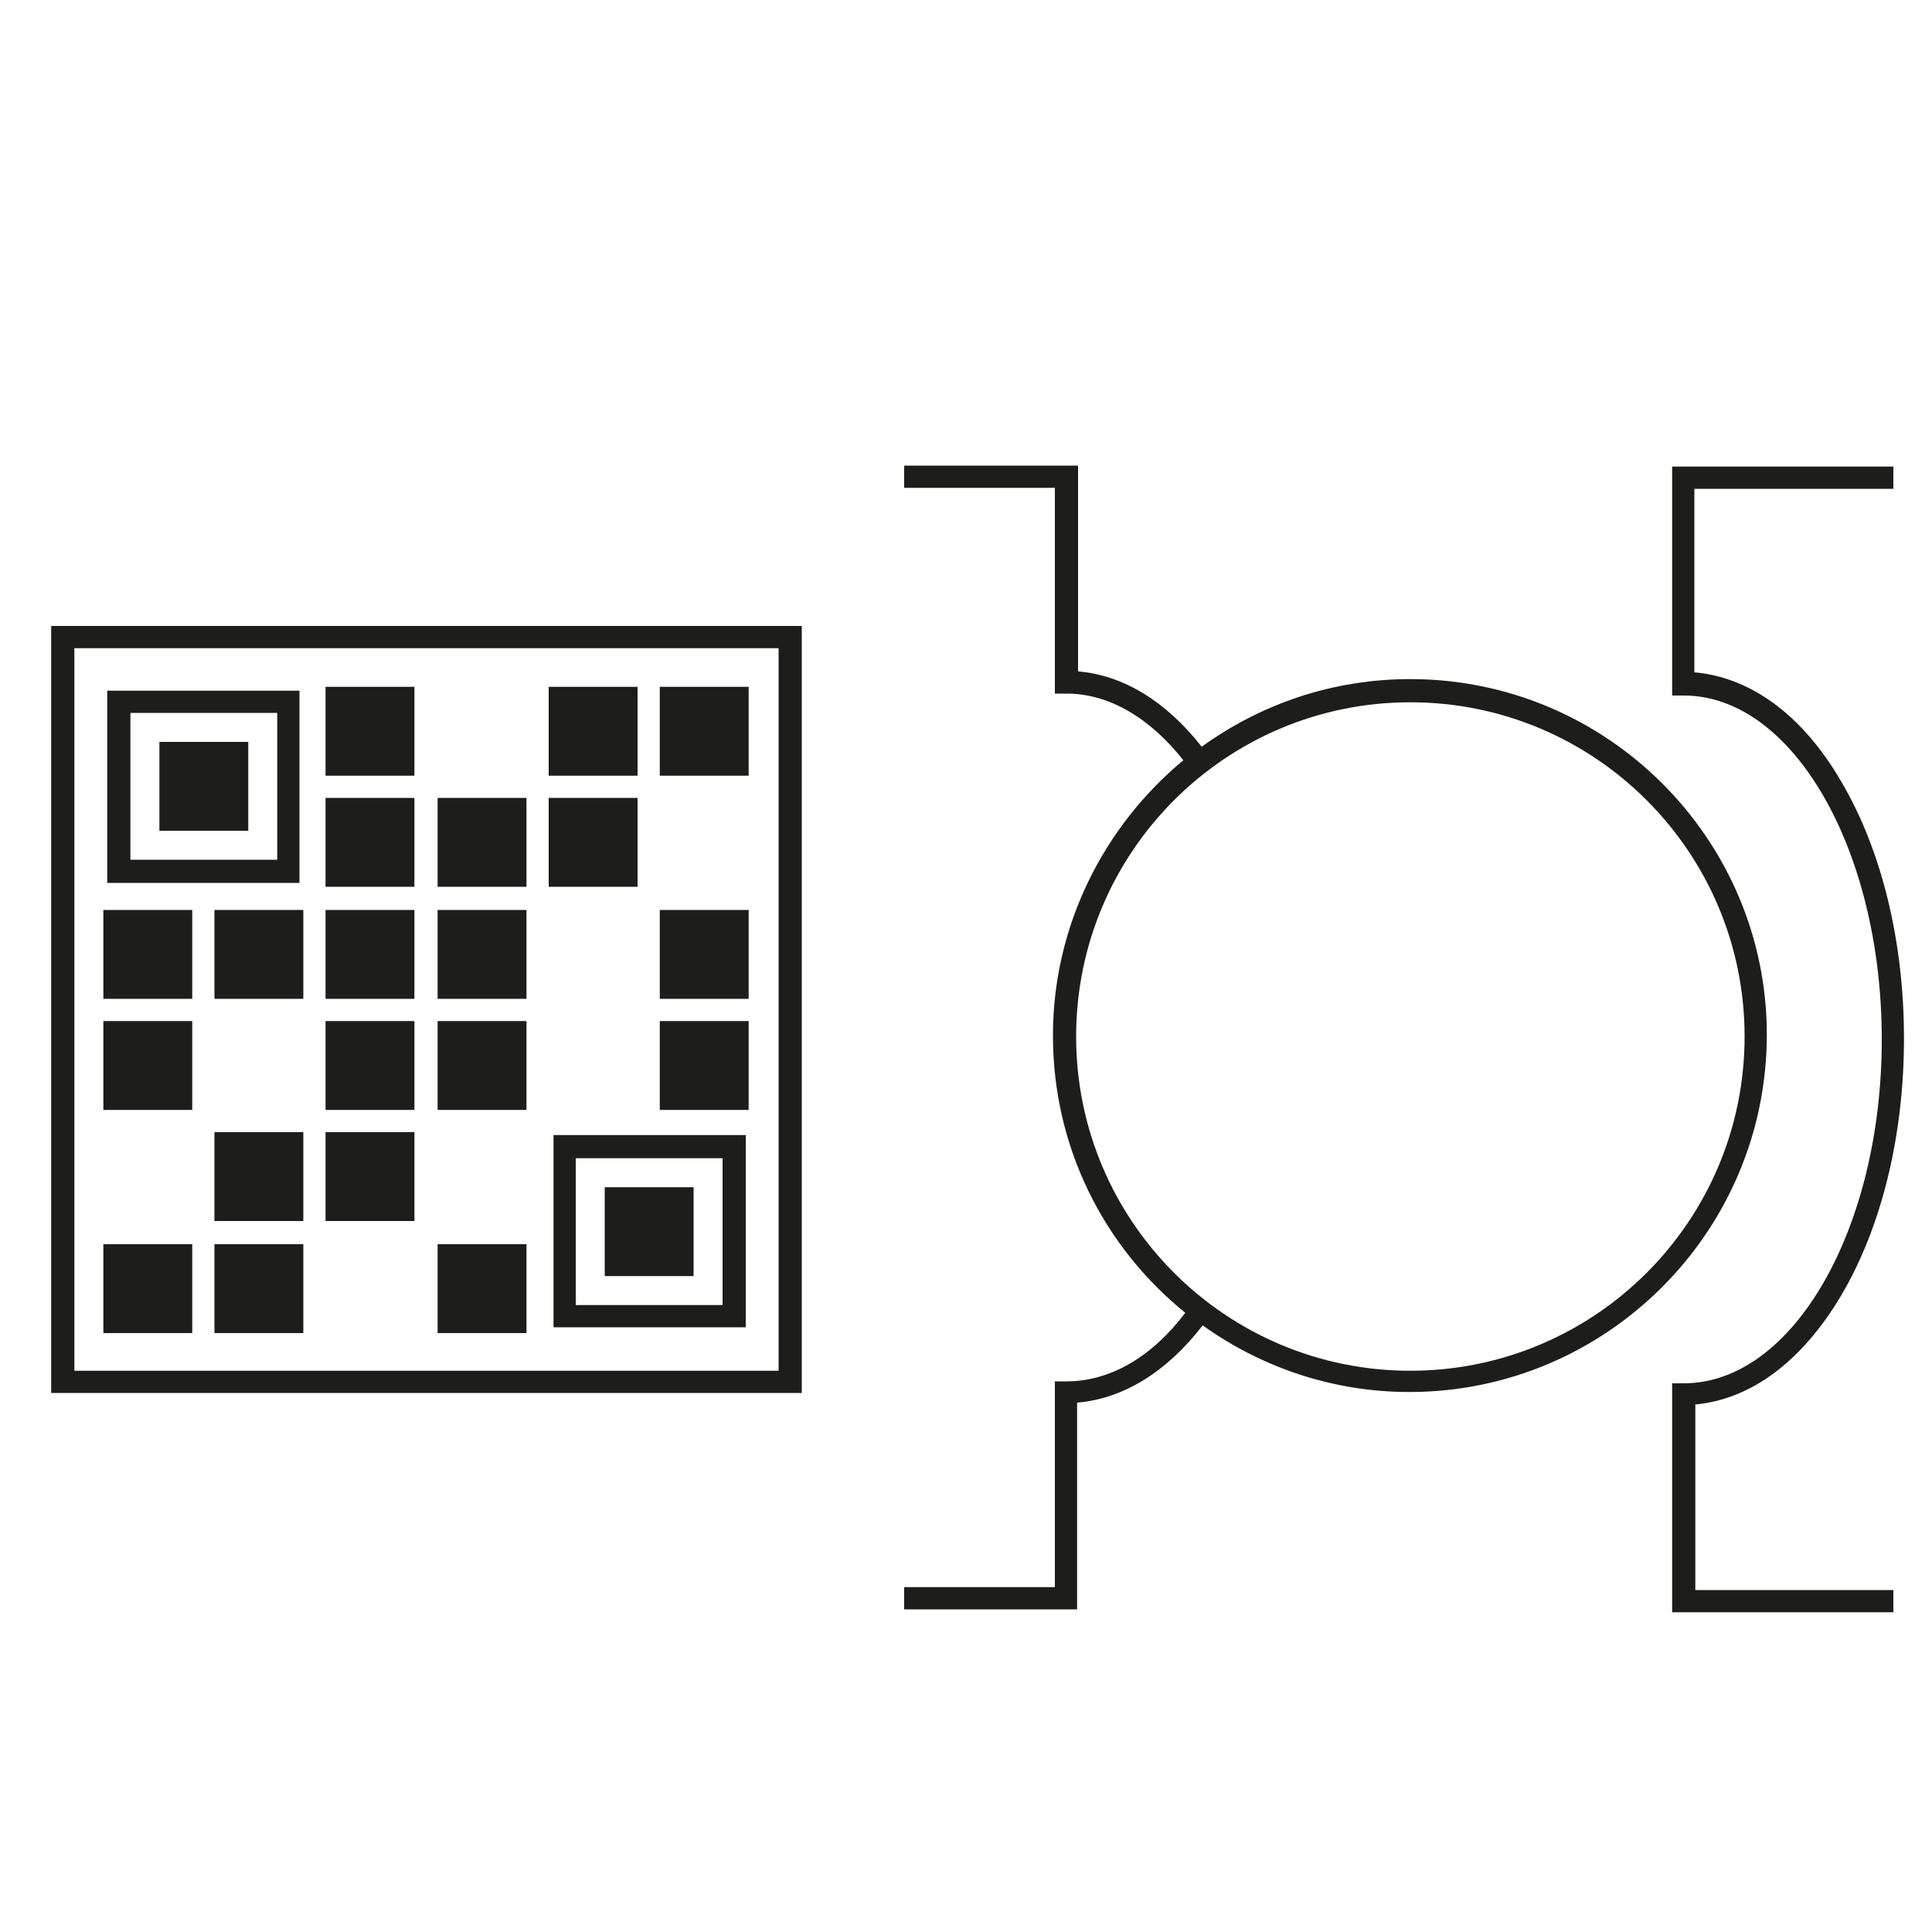
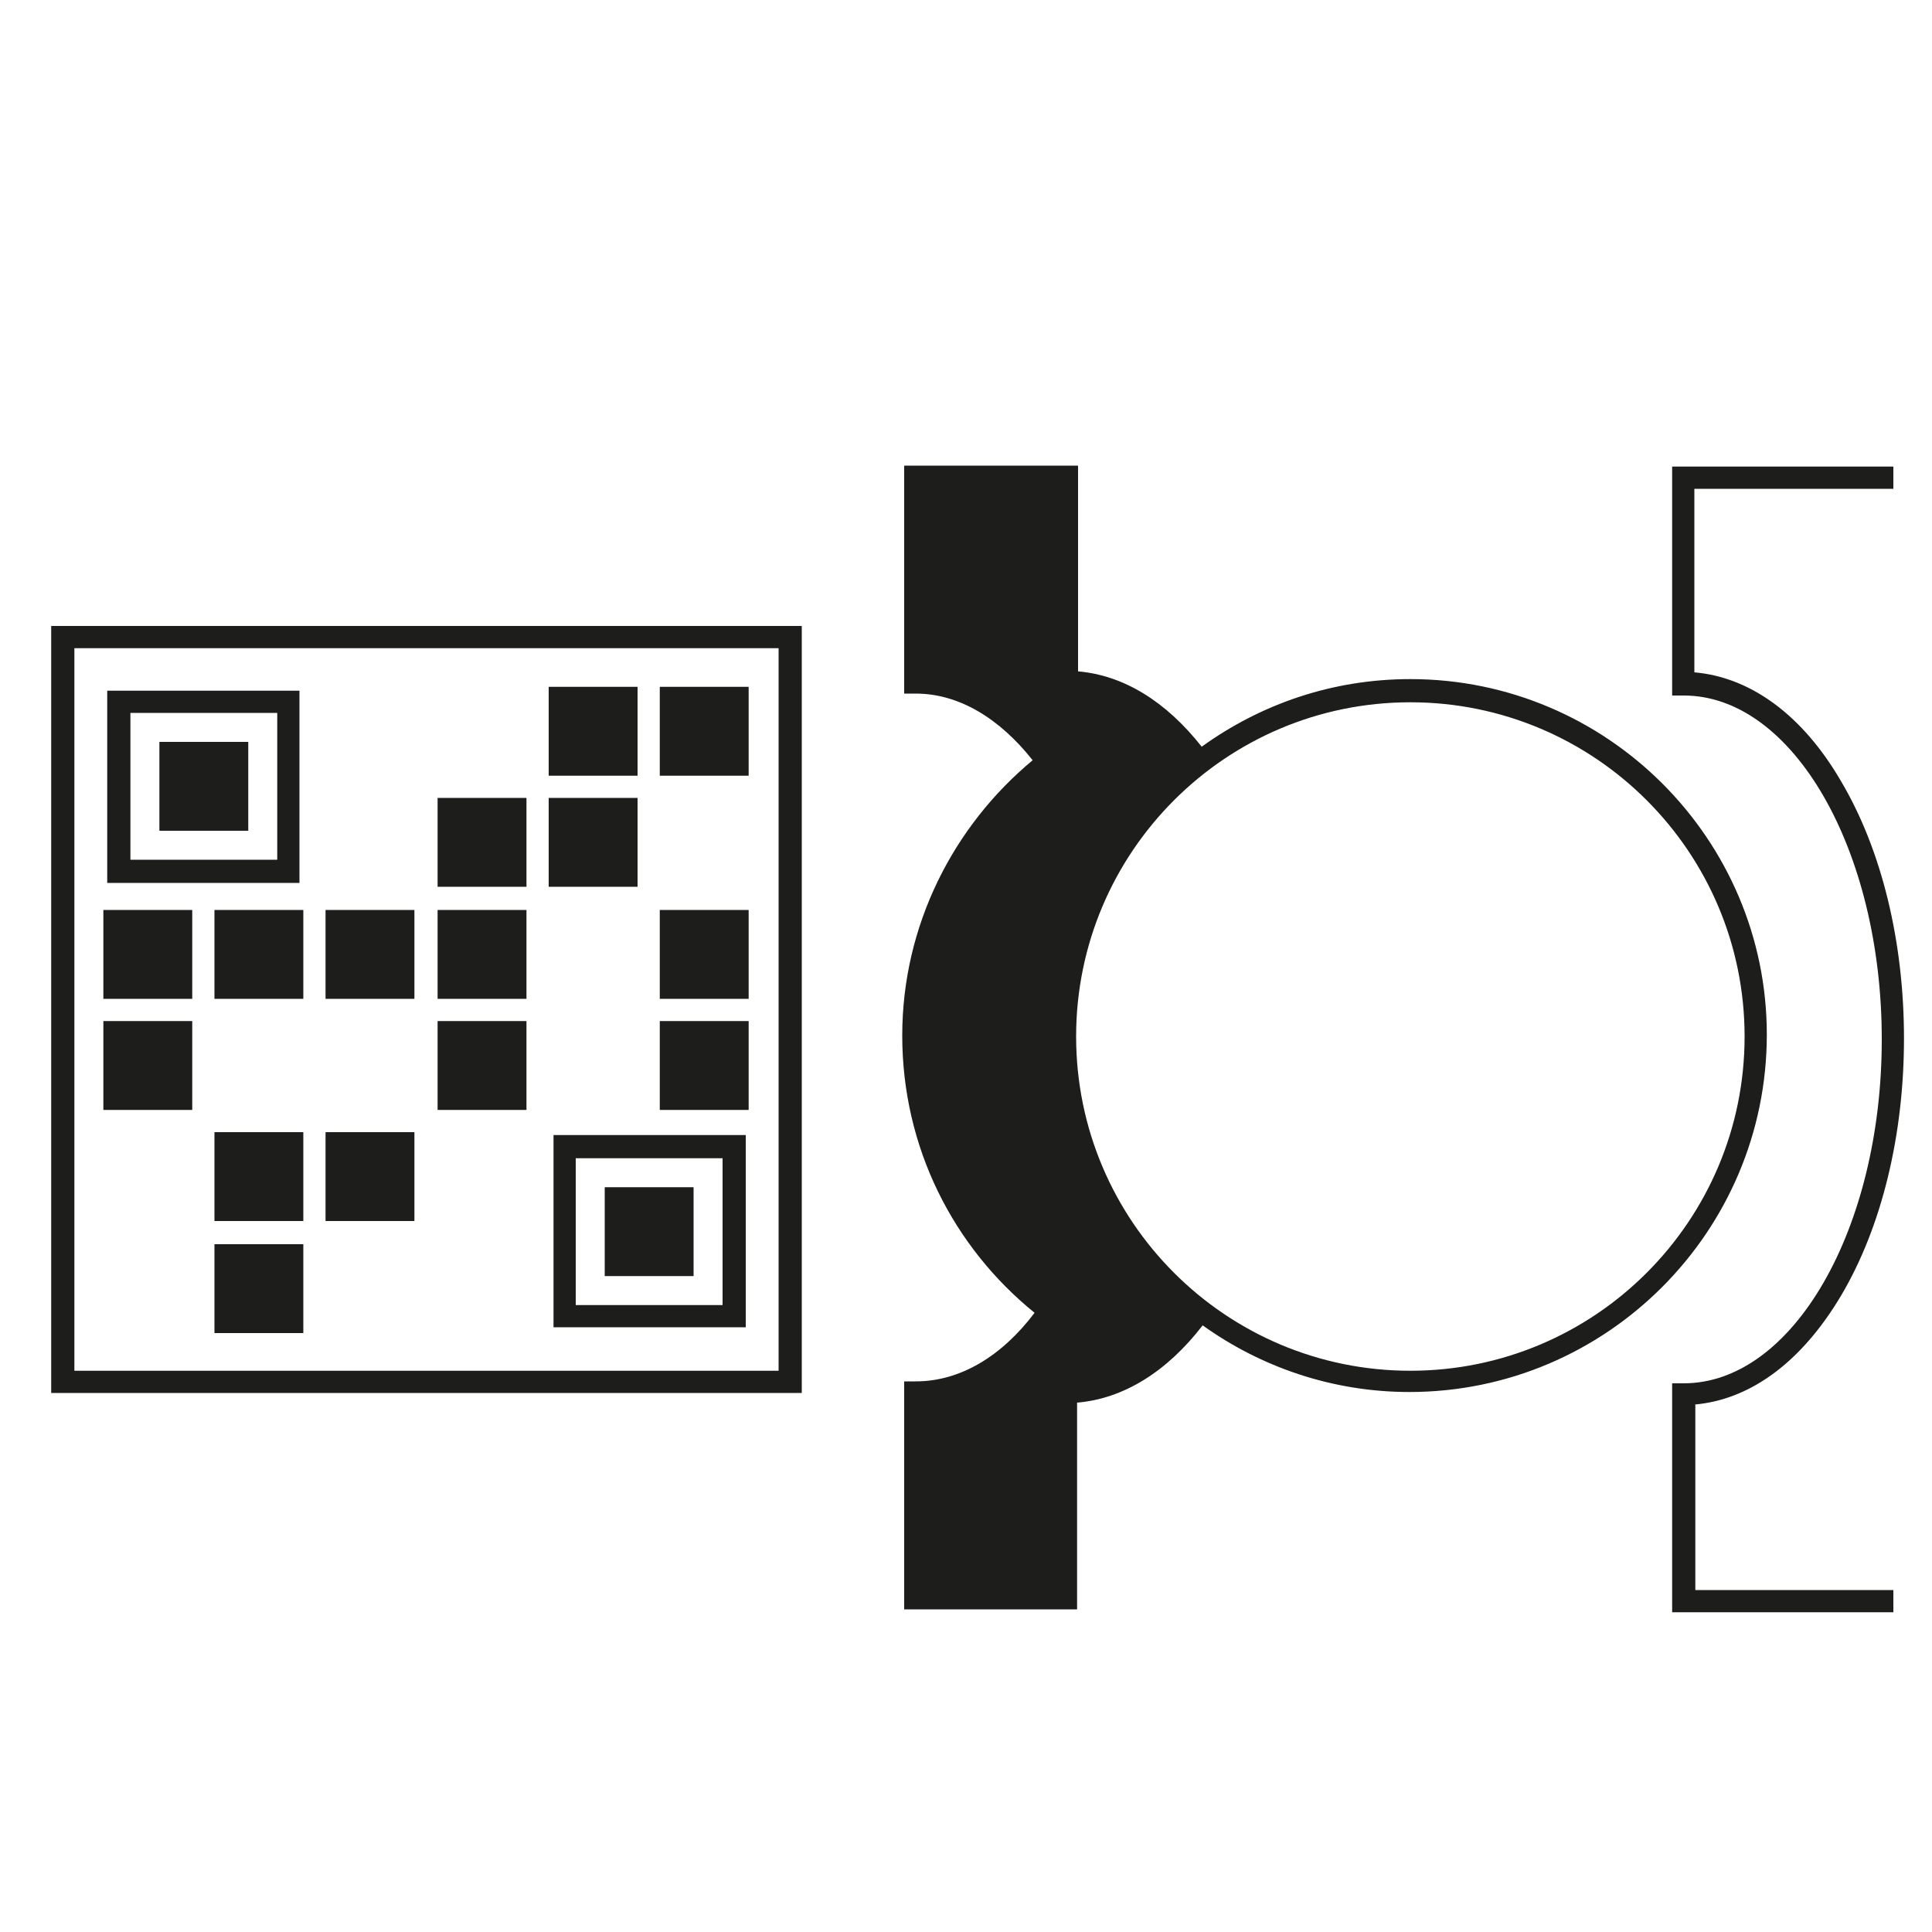
<svg xmlns="http://www.w3.org/2000/svg" version="1.1" id="Ebene_1" x="0px" y="0px" viewBox="0 0 200 200" style="enable-background:new 0 0 200 200;" xml:space="preserve">
  <style type="text/css">
	.st0{fill:#1D1D1B;}
</style>
  <g id="_x34__1_">
    <path class="st0" d="M175.4,145.4c5.8-0.5,11.1-4.4,15.2-11.3c4.2-7.1,6.5-16.6,6.5-26.6c0-10-2.3-19.5-6.5-26.6   c-4-6.9-9.4-10.8-15.2-11.3v-19H196v-2.3h-22.9v23.7h1.2c11.3,0,20.5,16,20.5,35.6c0,19.6-9.2,35.6-20.5,35.6h-1.2v23.7H196v-2.3   h-20.5V145.4z" />
-     <path class="st0" d="M146,70.3c-8.1,0-15.5,2.6-21.6,7c-3.7-4.7-8.1-7.4-12.8-7.8V48.2H93.6v2.3h15.6v21.3h1.2   c4.5,0,8.7,2.6,12.1,6.9c-8.2,6.8-13.5,17.1-13.5,28.5c0,11.6,5.3,21.9,13.7,28.7c-3.4,4.5-7.7,7.1-12.3,7.1h-1.2v21.3H93.6v2.3   h17.9v-21.4c4.8-0.4,9.3-3.2,13-8c6,4.3,13.4,6.9,21.4,6.9c20.4,0,37-16.6,37-37C182.9,86.9,166.4,70.3,146,70.3z M146,141.9   c-19.1,0-34.6-15.5-34.6-34.6c0-19.1,15.5-34.6,34.6-34.6s34.6,15.5,34.6,34.6C180.6,126.4,165.1,141.9,146,141.9z" />
+     <path class="st0" d="M146,70.3c-8.1,0-15.5,2.6-21.6,7c-3.7-4.7-8.1-7.4-12.8-7.8V48.2H93.6v2.3v21.3h1.2   c4.5,0,8.7,2.6,12.1,6.9c-8.2,6.8-13.5,17.1-13.5,28.5c0,11.6,5.3,21.9,13.7,28.7c-3.4,4.5-7.7,7.1-12.3,7.1h-1.2v21.3H93.6v2.3   h17.9v-21.4c4.8-0.4,9.3-3.2,13-8c6,4.3,13.4,6.9,21.4,6.9c20.4,0,37-16.6,37-37C182.9,86.9,166.4,70.3,146,70.3z M146,141.9   c-19.1,0-34.6-15.5-34.6-34.6c0-19.1,15.5-34.6,34.6-34.6s34.6,15.5,34.6,34.6C180.6,126.4,165.1,141.9,146,141.9z" />
    <path class="st0" d="M5.3,144.2H83V64.8H5.3V144.2z M7.7,67.1h72.9v74.8H7.7V67.1z" />
    <rect x="16.5" y="76.8" class="st0" width="9.2" height="9.2" />
    <rect x="62.6" y="122.9" class="st0" width="9.2" height="9.2" />
-     <rect x="33.7" y="82.6" class="st0" width="9.2" height="9.2" />
-     <rect x="33.7" y="71.1" class="st0" width="9.2" height="9.2" />
    <rect x="33.7" y="94.2" class="st0" width="9.2" height="9.2" />
-     <rect x="33.7" y="105.7" class="st0" width="9.2" height="9.2" />
    <rect x="22.2" y="94.2" class="st0" width="9.2" height="9.2" />
    <rect x="22.2" y="128.8" class="st0" width="9.2" height="9.2" />
    <rect x="22.2" y="117.2" class="st0" width="9.2" height="9.2" />
    <rect x="33.7" y="117.2" class="st0" width="9.2" height="9.2" />
    <rect x="10.7" y="94.2" class="st0" width="9.2" height="9.2" />
    <rect x="10.7" y="105.7" class="st0" width="9.2" height="9.2" />
-     <rect x="10.7" y="128.8" class="st0" width="9.2" height="9.2" />
    <rect x="45.3" y="82.6" class="st0" width="9.2" height="9.2" />
    <rect x="45.3" y="94.2" class="st0" width="9.2" height="9.2" />
    <rect x="45.3" y="105.7" class="st0" width="9.2" height="9.2" />
    <rect x="68.3" y="105.7" class="st0" width="9.2" height="9.2" />
-     <rect x="45.3" y="128.8" class="st0" width="9.2" height="9.2" />
    <rect x="56.8" y="82.6" class="st0" width="9.2" height="9.2" />
    <rect x="56.8" y="71.1" class="st0" width="9.2" height="9.2" />
    <rect x="68.3" y="71.1" class="st0" width="9.2" height="9.2" />
    <rect x="68.3" y="94.2" class="st0" width="9.2" height="9.2" />
    <path class="st0" d="M31,71.5H11.1v19.9H31V71.5z M28.7,89H13.5V73.8h15.2V89z" />
    <path class="st0" d="M57.3,137.4h19.9v-19.9H57.3V137.4z M59.6,119.9h15.2v15.2H59.6V119.9z" />
  </g>
</svg>